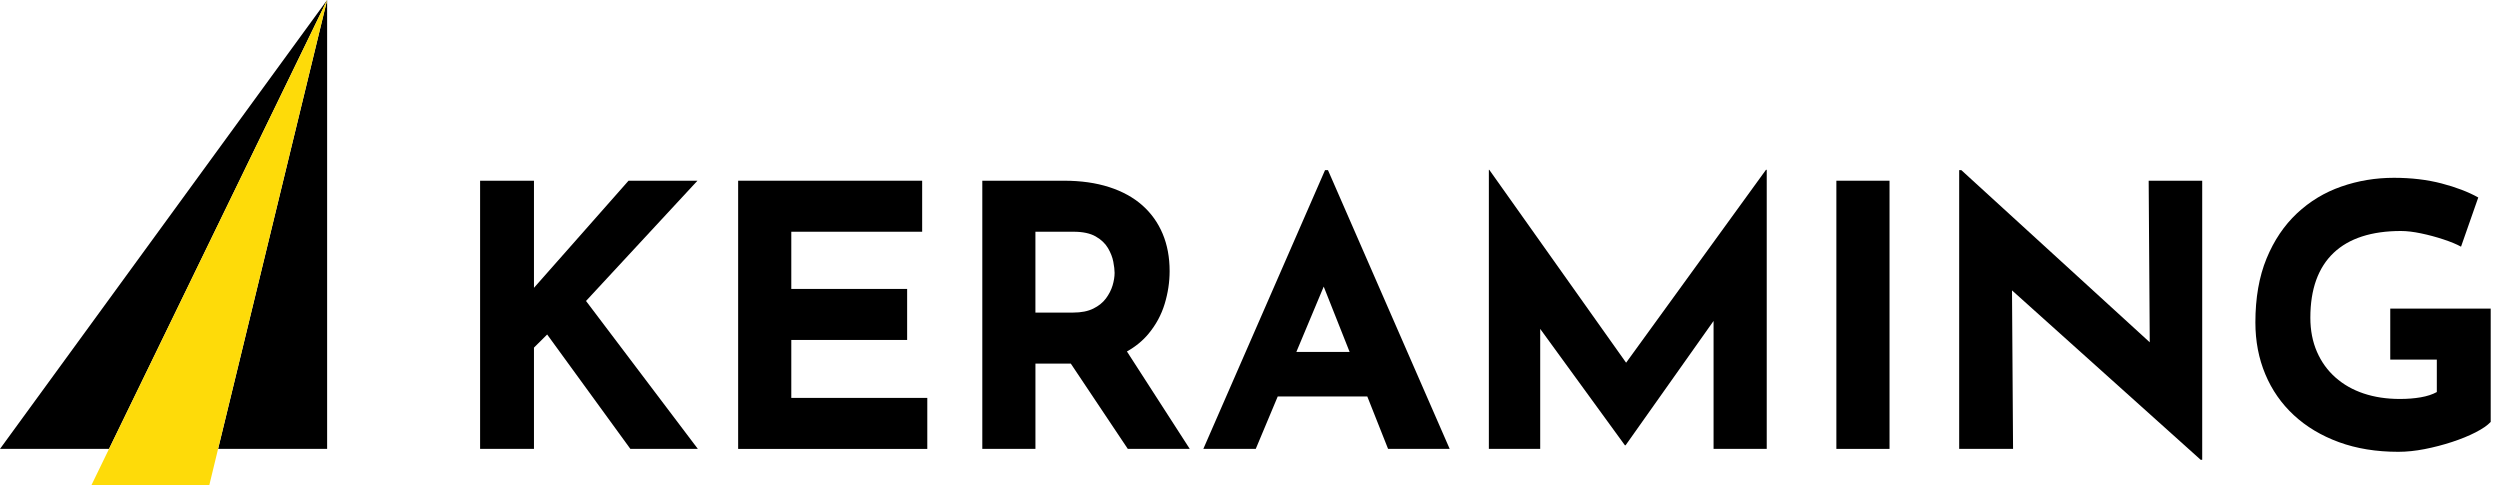
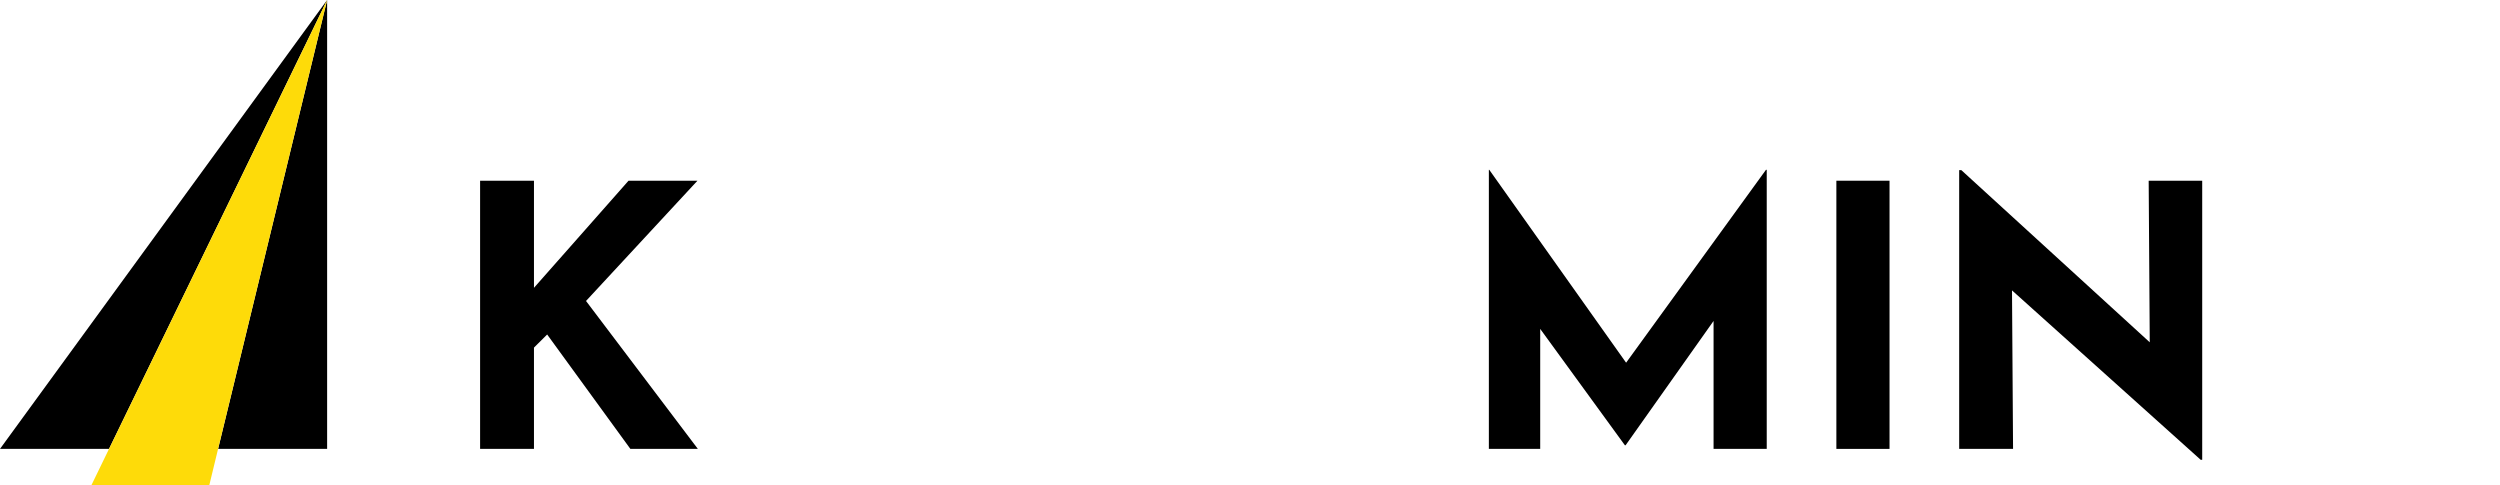
<svg xmlns="http://www.w3.org/2000/svg" width="206" height="40" viewBox="0 0 206 40" fill="none">
  <g clip-path="url(#clip0_1103_1281)">
    <path d="M57.503 36.989H51.943L45.086 27.562L43.999 28.643V36.989H39.56V14.891H43.999V23.716L51.792 14.891H57.47L48.288 24.8L57.503 36.989Z" fill="black" />
-     <path d="M60.823 14.891H75.986V19.095H65.203V23.808H74.748V28.012H65.203V32.787H76.409V36.991H60.823V14.891Z" fill="black" />
-     <path d="M92.859 28.96C93.571 28.561 94.164 28.075 94.639 27.501C95.252 26.76 95.697 25.94 95.969 25.039C96.242 24.137 96.377 23.238 96.377 22.336C96.377 21.196 96.185 20.169 95.801 19.259C95.419 18.349 94.86 17.568 94.126 16.917C93.391 16.268 92.481 15.767 91.392 15.416C90.305 15.067 89.067 14.891 87.677 14.891H80.942V36.989H85.32V29.963H88.236L92.931 36.989H98.036L92.859 28.96ZM85.32 19.095H88.461C89.227 19.095 89.835 19.226 90.288 19.485C90.741 19.746 91.078 20.066 91.299 20.445C91.52 20.825 91.668 21.2 91.737 21.571C91.807 21.941 91.843 22.248 91.843 22.486C91.843 22.806 91.786 23.152 91.677 23.522C91.565 23.892 91.383 24.246 91.133 24.587C90.879 24.928 90.535 25.207 90.091 25.427C89.649 25.647 89.095 25.756 88.43 25.756H85.318V19.092L85.32 19.095Z" fill="black" />
-     <path d="M109.424 14.021H109.182L99.154 36.989H103.474L105.286 32.666H112.664L114.378 36.989H119.454L109.426 14.021H109.424ZM106.818 29.002L109.074 23.616L111.21 29.002H106.818Z" fill="black" />
    <path d="M145.579 13.99V36.989H141.198V26.446L133.95 36.689H133.89L126.913 27.101V36.989H122.682V13.99H122.715L133.991 29.887L145.518 13.99H145.579Z" fill="black" />
    <path d="M151.317 14.891H155.697V36.989H151.317V14.891Z" fill="black" />
    <path d="M181.462 14.891V37.89H181.34L165.789 23.928L165.876 36.989H161.436V14.021H161.616L177.139 28.205L177.051 14.891H181.462Z" fill="black" />
-     <path d="M205.234 34.767C204.971 35.048 204.558 35.333 203.996 35.622C203.432 35.912 202.782 36.178 202.049 36.418C201.313 36.658 200.564 36.854 199.798 37.004C199.031 37.154 198.308 37.229 197.622 37.229C195.81 37.229 194.178 36.964 192.73 36.434C191.28 35.904 190.042 35.162 189.015 34.212C187.988 33.261 187.203 32.134 186.66 30.834C186.116 29.534 185.844 28.113 185.844 26.571C185.844 24.55 186.151 22.793 186.764 21.302C187.378 19.811 188.215 18.57 189.271 17.579C190.328 16.589 191.545 15.852 192.925 15.372C194.304 14.891 195.75 14.651 197.261 14.651C198.69 14.651 199.998 14.806 201.188 15.116C202.376 15.426 203.382 15.812 204.209 16.272L202.789 20.326C202.427 20.126 201.944 19.925 201.339 19.726C200.735 19.526 200.12 19.361 199.496 19.23C198.872 19.1 198.318 19.034 197.835 19.034C196.626 19.034 195.558 19.184 194.633 19.484C193.707 19.784 192.925 20.233 192.291 20.835C191.657 21.436 191.179 22.181 190.856 23.072C190.534 23.964 190.373 25 190.373 26.18C190.373 27.222 190.555 28.157 190.916 28.987C191.278 29.819 191.787 30.524 192.442 31.103C193.097 31.684 193.872 32.124 194.768 32.424C195.665 32.724 196.656 32.874 197.744 32.874C198.368 32.874 198.942 32.83 199.465 32.739C199.988 32.649 200.432 32.504 200.794 32.305V29.633H196.957V25.429H205.234V34.767Z" fill="black" />
    <path d="M17.971 36.989H26.955V0L17.971 36.989Z" fill="black" />
    <path d="M8.984 36.989L26.955 0L0 36.989H8.984Z" fill="black" />
    <path d="M8.984 36.989L7.522 40H17.24L17.97 36.989L26.955 0L8.984 36.989Z" fill="#FEDB09" />
  </g>
  <defs>
    <clipPath id="clip0_1103_1281">
      <rect width="205.234" height="40" fill="white" />
    </clipPath>
  </defs>
</svg>